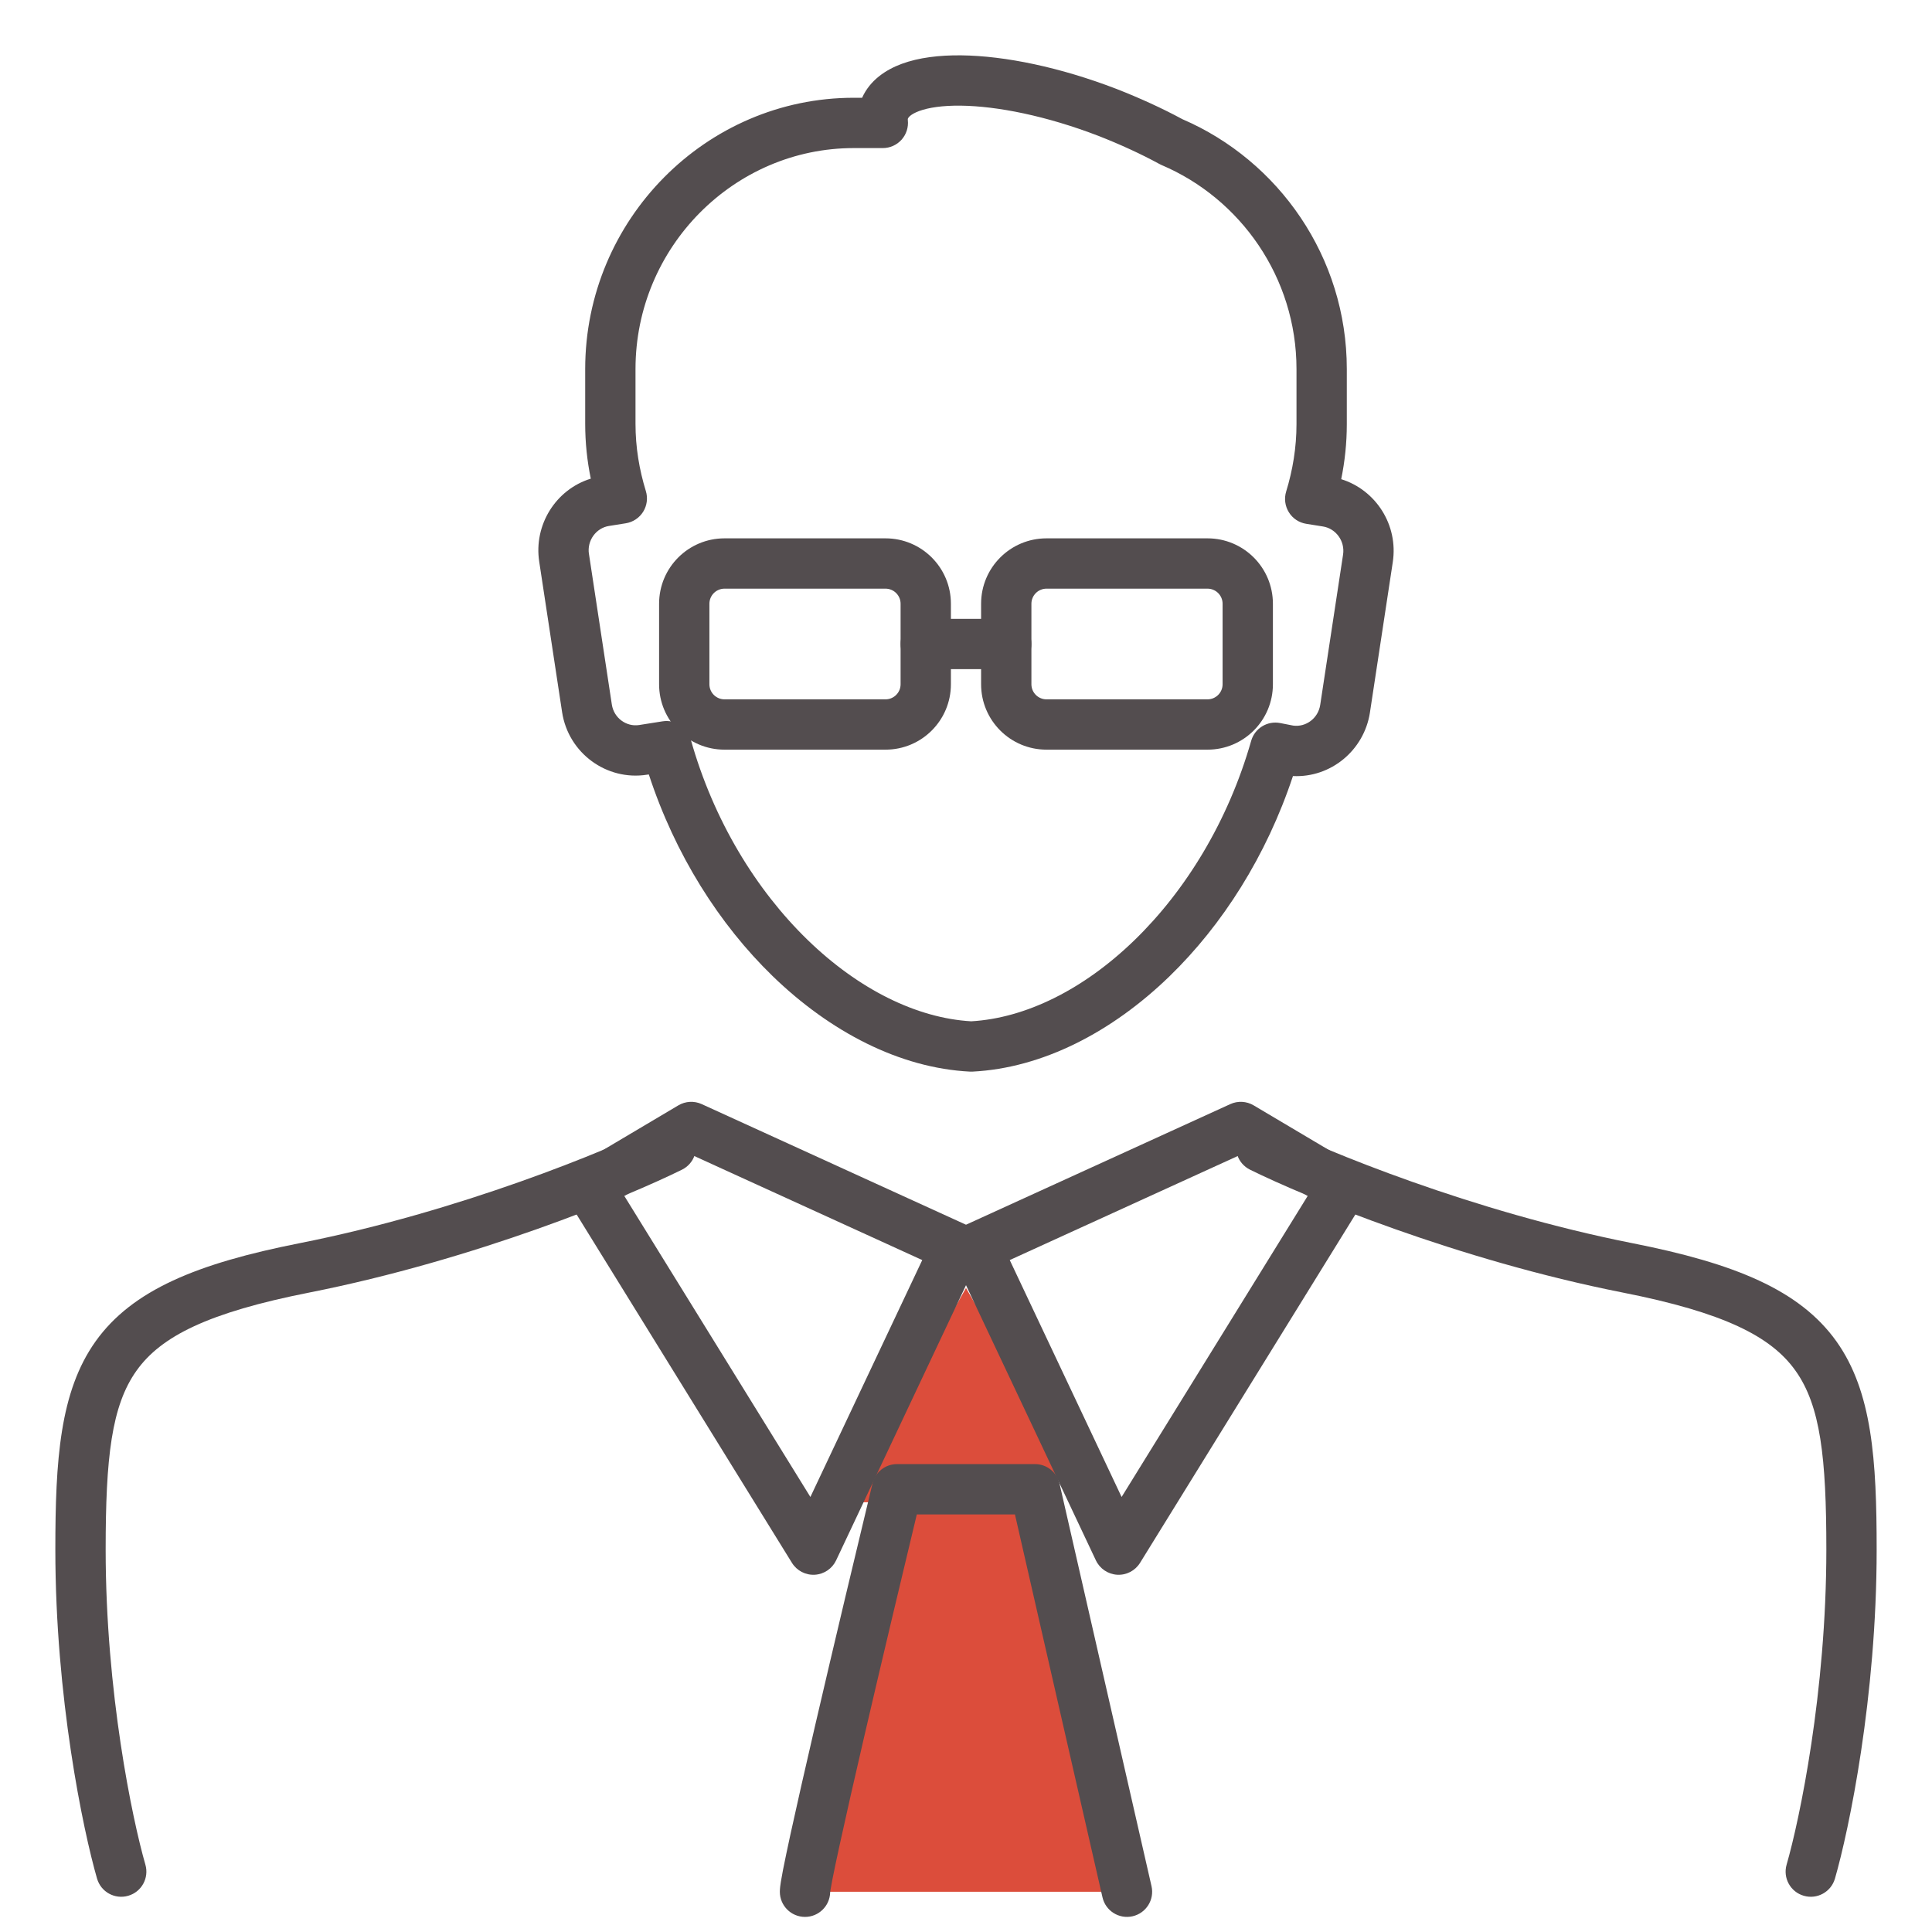
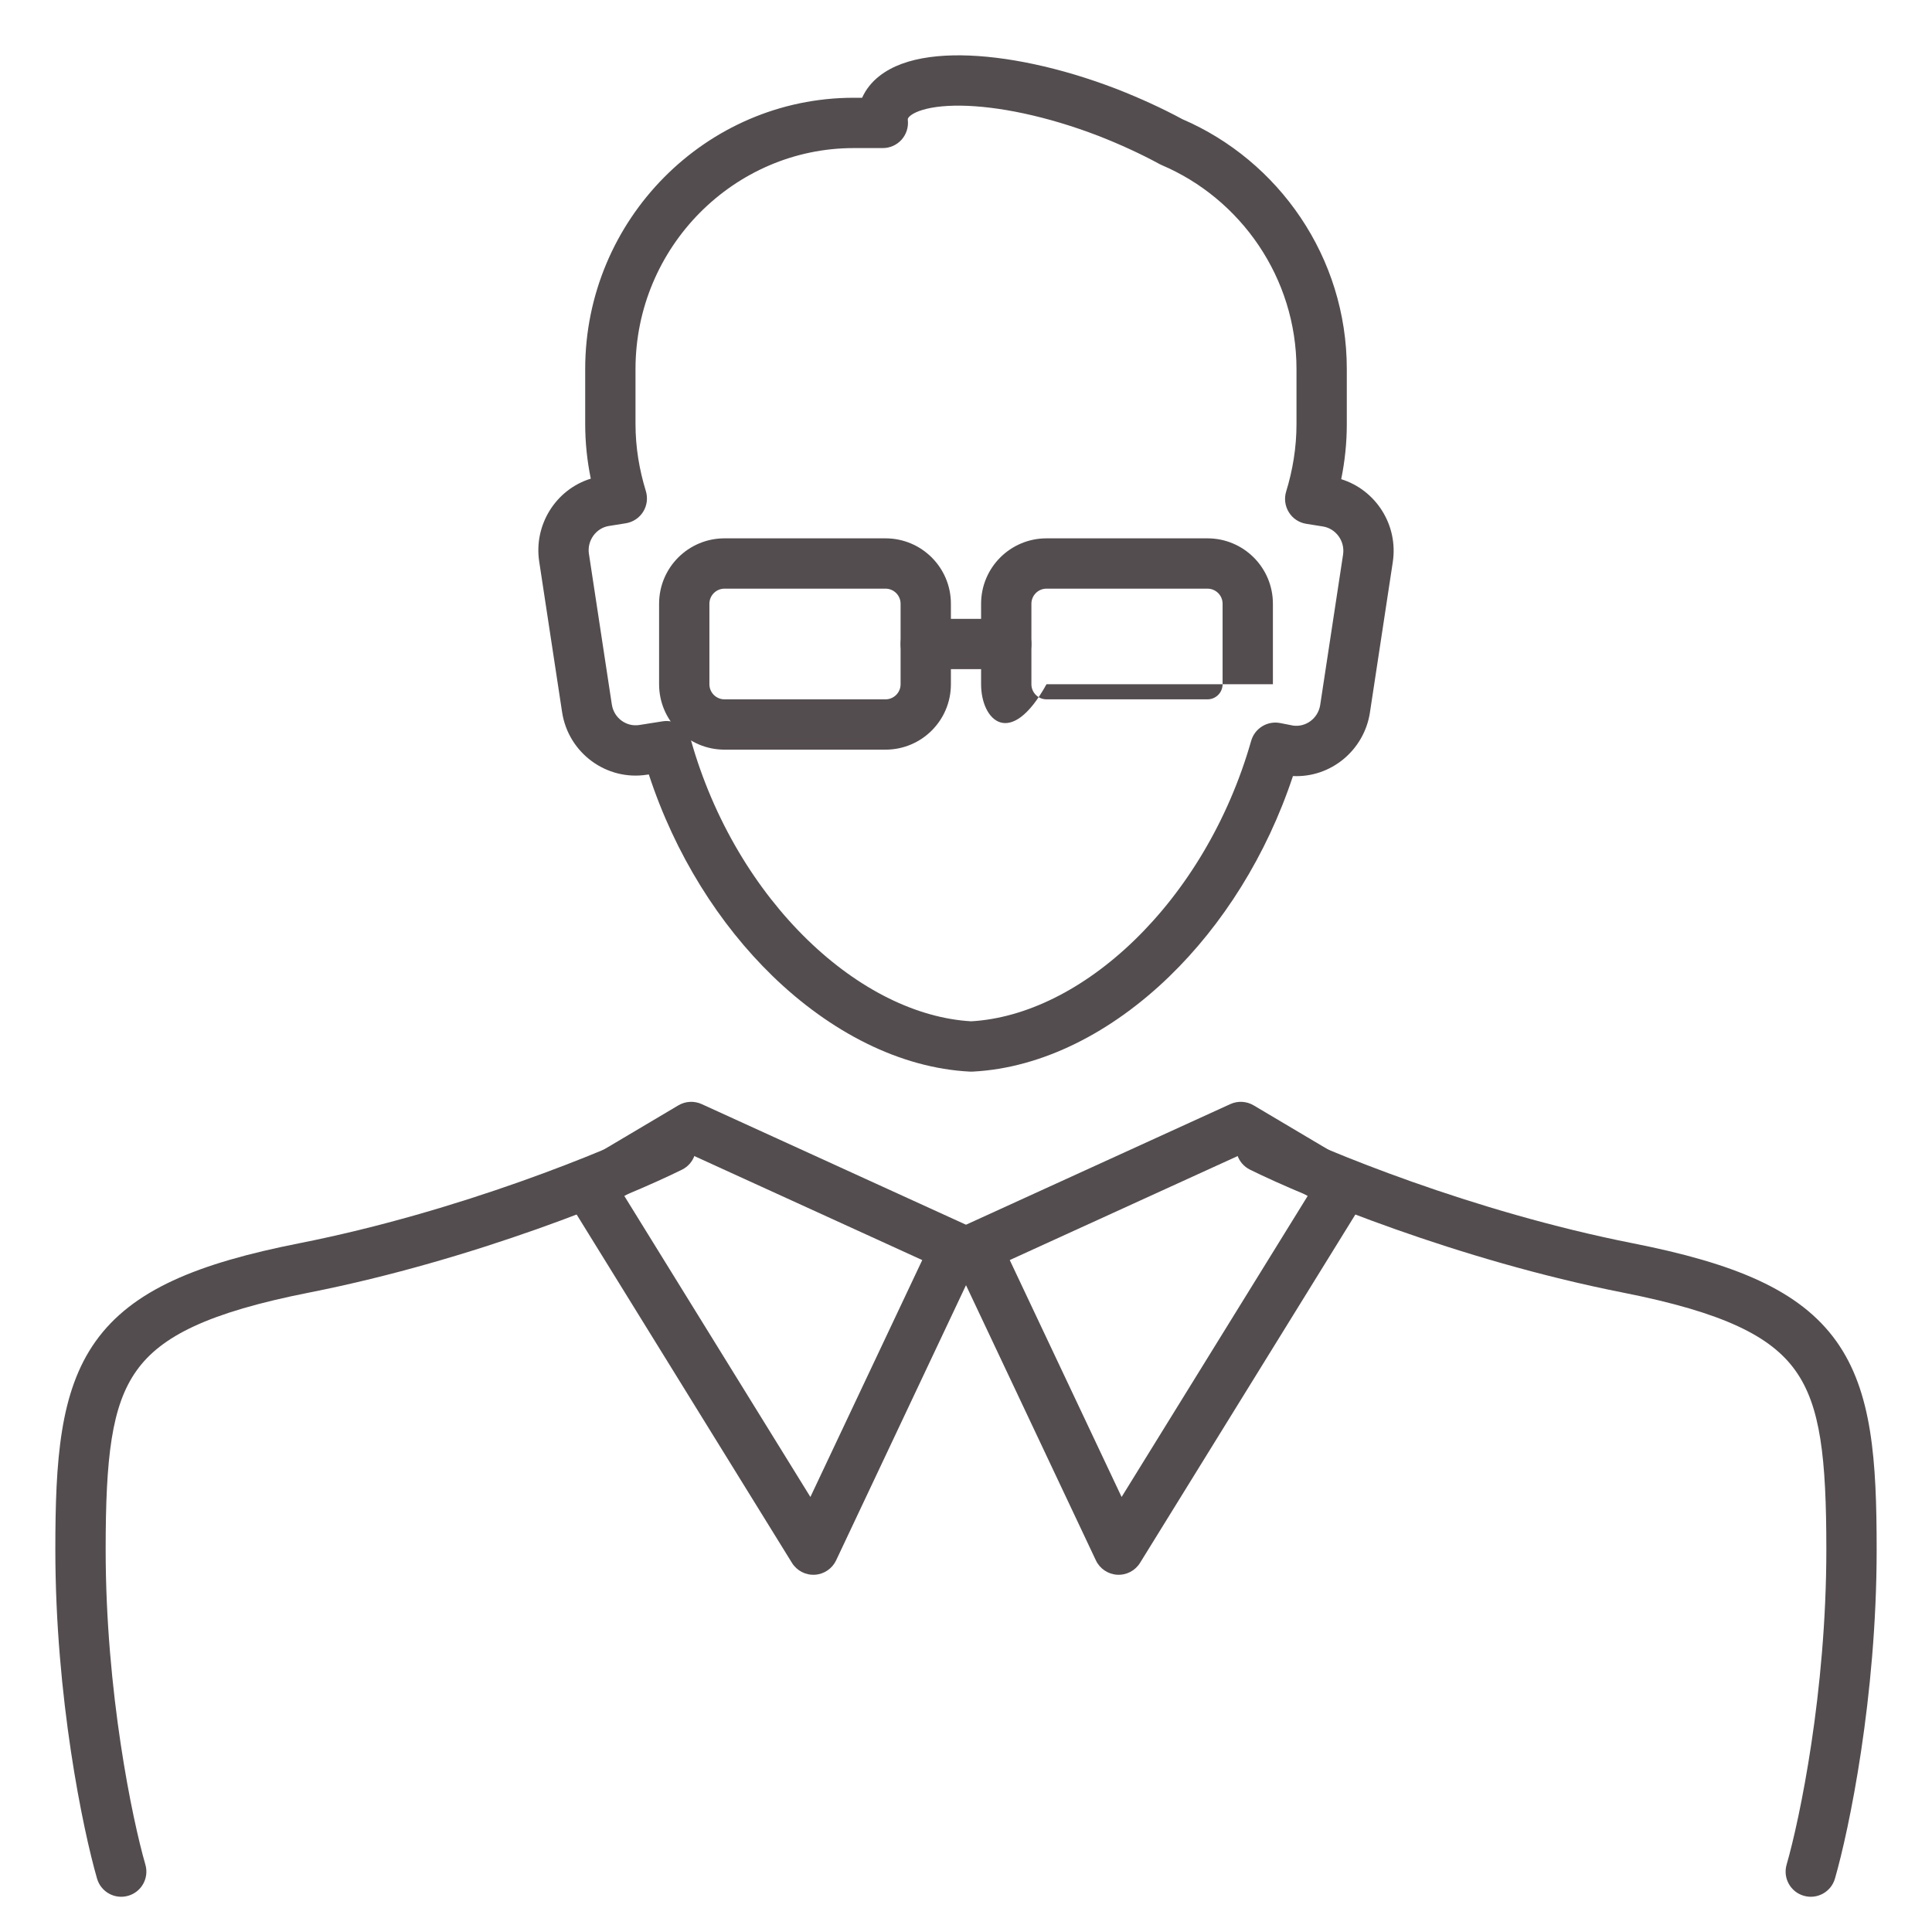
<svg xmlns="http://www.w3.org/2000/svg" width="48" height="48" viewBox="0 0 48 48" fill="none">
  <path fill-rule="evenodd" clip-rule="evenodd" d="M22.557 2.946C22.555 2.954 22.554 2.958 22.554 2.96C22.553 2.963 22.553 2.97 22.555 2.986C22.574 3.162 22.517 3.339 22.399 3.471C22.28 3.603 22.111 3.679 21.933 3.679H21.21C18.241 3.679 15.789 6.137 15.789 9.169V10.528C15.789 11.114 15.882 11.666 16.046 12.2C16.099 12.373 16.075 12.561 15.979 12.715C15.883 12.868 15.725 12.973 15.546 13.001L15.133 13.067L15.131 13.067C14.811 13.117 14.58 13.429 14.632 13.765L14.633 13.767L15.201 17.504C15.253 17.843 15.566 18.063 15.88 18.013L16.462 17.921C16.775 17.872 17.076 18.065 17.161 18.37C17.726 20.383 18.788 22.112 20.063 23.35C21.333 24.583 22.779 25.296 24.129 25.374C25.479 25.296 26.92 24.586 28.185 23.359C29.455 22.128 30.514 20.408 31.085 18.406C31.174 18.094 31.487 17.902 31.806 17.964L32.128 18.027C32.444 18.071 32.748 17.848 32.8 17.515C32.8 17.515 32.8 17.515 32.8 17.515L33.368 13.78C33.42 13.438 33.185 13.13 32.867 13.08C32.867 13.08 32.868 13.08 32.867 13.08L32.454 13.014C32.275 12.986 32.117 12.882 32.022 12.728C31.926 12.574 31.901 12.386 31.954 12.213C32.118 11.68 32.211 11.115 32.211 10.541V9.169C32.211 6.894 30.819 4.933 28.858 4.1C28.839 4.092 28.821 4.083 28.803 4.073C28.352 3.827 27.835 3.589 27.288 3.375C25.996 2.879 24.779 2.636 23.869 2.625C23.411 2.62 23.065 2.674 22.835 2.759C22.61 2.843 22.565 2.927 22.557 2.946ZM33.322 11.905C34.18 12.172 34.745 13.04 34.603 13.968L34.035 17.705L34.035 17.707C33.89 18.639 33.067 19.326 32.123 19.281C31.466 21.262 30.371 22.981 29.055 24.257C27.627 25.641 25.902 26.536 24.161 26.624C24.14 26.625 24.119 26.625 24.098 26.624C22.356 26.536 20.625 25.637 19.192 24.247C17.871 22.964 16.773 21.236 16.12 19.241L16.076 19.247C16.076 19.247 16.076 19.247 16.076 19.247C15.072 19.406 14.12 18.711 13.965 17.692L13.397 13.956C13.397 13.956 13.397 13.956 13.397 13.955C13.256 13.046 13.805 12.161 14.678 11.892C14.588 11.455 14.539 11.001 14.539 10.528V9.169C14.539 5.459 17.539 2.429 21.21 2.429H21.419C21.613 1.996 22.002 1.735 22.401 1.587C22.826 1.43 23.338 1.369 23.883 1.375C24.977 1.388 26.344 1.673 27.738 2.209L27.741 2.21C28.32 2.437 28.877 2.691 29.376 2.961C31.766 3.99 33.461 6.386 33.461 9.169V10.541C33.461 11.007 33.412 11.464 33.322 11.905Z" fill="#534D4F" />
  <path fill-rule="evenodd" clip-rule="evenodd" d="M16.375 15C16.375 14.102 17.102 13.375 18 13.375H22C22.898 13.375 23.625 14.102 23.625 15V17C23.625 17.898 22.898 18.625 22 18.625H18C17.102 18.625 16.375 17.898 16.375 17V15ZM18 14.625C17.793 14.625 17.625 14.793 17.625 15V17C17.625 17.207 17.793 17.375 18 17.375H22C22.207 17.375 22.375 17.207 22.375 17V15C22.375 14.793 22.207 14.625 22 14.625H18Z" fill="#534D4F" />
-   <path fill-rule="evenodd" clip-rule="evenodd" d="M24.375 15C24.375 14.102 25.102 13.375 26 13.375H30C30.898 13.375 31.625 14.102 31.625 15V17C31.625 17.898 30.898 18.625 30 18.625H26C25.102 18.625 24.375 17.898 24.375 17V15ZM26 14.625C25.793 14.625 25.625 14.793 25.625 15V17C25.625 17.207 25.793 17.375 26 17.375H30C30.207 17.375 30.375 17.207 30.375 17V15C30.375 14.793 30.207 14.625 30 14.625H26Z" fill="#534D4F" />
+   <path fill-rule="evenodd" clip-rule="evenodd" d="M24.375 15C24.375 14.102 25.102 13.375 26 13.375H30C30.898 13.375 31.625 14.102 31.625 15V17H26C25.102 18.625 24.375 17.898 24.375 17V15ZM26 14.625C25.793 14.625 25.625 14.793 25.625 15V17C25.625 17.207 25.793 17.375 26 17.375H30C30.207 17.375 30.375 17.207 30.375 17V15C30.375 14.793 30.207 14.625 30 14.625H26Z" fill="#534D4F" />
  <path fill-rule="evenodd" clip-rule="evenodd" d="M22.375 16C22.375 15.655 22.655 15.375 23 15.375H25C25.345 15.375 25.625 15.655 25.625 16C25.625 16.345 25.345 16.625 25 16.625H23C22.655 16.625 22.375 16.345 22.375 16Z" fill="#534D4F" />
-   <path d="M26 37.323L28 47H20L22 37.323H21L24 32L26.5 36.355L26 37.323Z" fill="#DC4D3B" />
  <path fill-rule="evenodd" clip-rule="evenodd" d="M17.227 28.223C17.38 28.532 17.253 28.907 16.944 29.06C15.556 29.746 11.795 31.3 7.684 32.113C5.169 32.61 4 33.201 3.394 34.051C2.769 34.925 2.625 36.217 2.625 38.5C2.625 42.034 3.289 45.209 3.612 46.326C3.708 46.658 3.517 47.005 3.185 47.1C2.853 47.196 2.507 47.005 2.411 46.673C2.06 45.457 1.375 42.165 1.375 38.5C1.375 36.283 1.484 34.575 2.376 33.324C3.287 32.049 4.9 31.389 7.442 30.887C11.424 30.099 15.08 28.587 16.39 27.94C16.699 27.787 17.074 27.913 17.227 28.223Z" fill="#534D4F" />
  <path fill-rule="evenodd" clip-rule="evenodd" d="M16.854 27.462C17.03 27.358 17.247 27.346 17.433 27.431L24.007 30.431C24.16 30.501 24.277 30.628 24.335 30.785C24.392 30.942 24.384 31.116 24.313 31.267L20.773 38.767C20.675 38.974 20.472 39.111 20.243 39.124C20.014 39.137 19.797 39.024 19.676 38.829L14.113 29.829C14.025 29.686 13.998 29.514 14.038 29.351C14.078 29.188 14.181 29.048 14.326 28.962L16.854 27.462ZM17.211 28.704L15.511 29.713L20.134 37.192L22.913 31.306L17.211 28.704Z" fill="#534D4F" />
  <path fill-rule="evenodd" clip-rule="evenodd" d="M30.773 28.223C30.62 28.532 30.747 28.907 31.056 29.06C32.444 29.746 36.205 31.3 40.316 32.113C42.831 32.61 44 33.201 44.606 34.051C45.231 34.925 45.375 36.217 45.375 38.5C45.375 42.034 44.711 45.209 44.388 46.326C44.292 46.658 44.483 47.005 44.815 47.1C45.147 47.196 45.493 47.005 45.589 46.673C45.94 45.457 46.625 42.165 46.625 38.5C46.625 36.283 46.516 34.575 45.624 33.324C44.713 32.049 43.1 31.389 40.558 30.887C36.576 30.099 32.92 28.587 31.61 27.94C31.301 27.787 30.926 27.913 30.773 28.223Z" fill="#534D4F" />
  <path fill-rule="evenodd" clip-rule="evenodd" d="M31.146 27.462C30.97 27.358 30.753 27.346 30.567 27.431L23.993 30.431C23.84 30.501 23.723 30.628 23.665 30.785C23.608 30.942 23.616 31.116 23.687 31.267L27.227 38.767C27.325 38.974 27.528 39.111 27.757 39.124C27.986 39.137 28.203 39.024 28.324 38.829L33.887 29.829C33.975 29.686 34.002 29.514 33.962 29.351C33.922 29.188 33.819 29.048 33.674 28.962L31.146 27.462ZM30.789 28.704L32.489 29.713L27.866 37.192L25.087 31.306L30.789 28.704Z" fill="#534D4F" />
-   <path fill-rule="evenodd" clip-rule="evenodd" d="M21.678 36.853C21.746 36.573 21.997 36.375 22.286 36.375H25.714C26.006 36.375 26.259 36.577 26.324 36.861L28.609 46.861C28.686 47.197 28.476 47.532 28.139 47.609C27.803 47.686 27.468 47.476 27.391 47.139L25.216 37.625H22.778C22.403 39.183 21.896 41.315 21.466 43.168C21.228 44.193 21.015 45.131 20.861 45.837C20.784 46.191 20.722 46.483 20.68 46.698C20.66 46.806 20.644 46.891 20.634 46.952C20.627 47 20.625 47.019 20.625 47.019C20.615 47.355 20.339 47.625 20 47.625C19.655 47.625 19.375 47.345 19.375 47C19.375 46.916 19.39 46.819 19.4 46.754C19.413 46.673 19.431 46.574 19.453 46.46C19.498 46.231 19.562 45.928 19.639 45.571C19.795 44.856 20.01 43.912 20.248 42.885C20.725 40.83 21.297 38.433 21.678 36.853Z" fill="#534D4F" />
</svg>